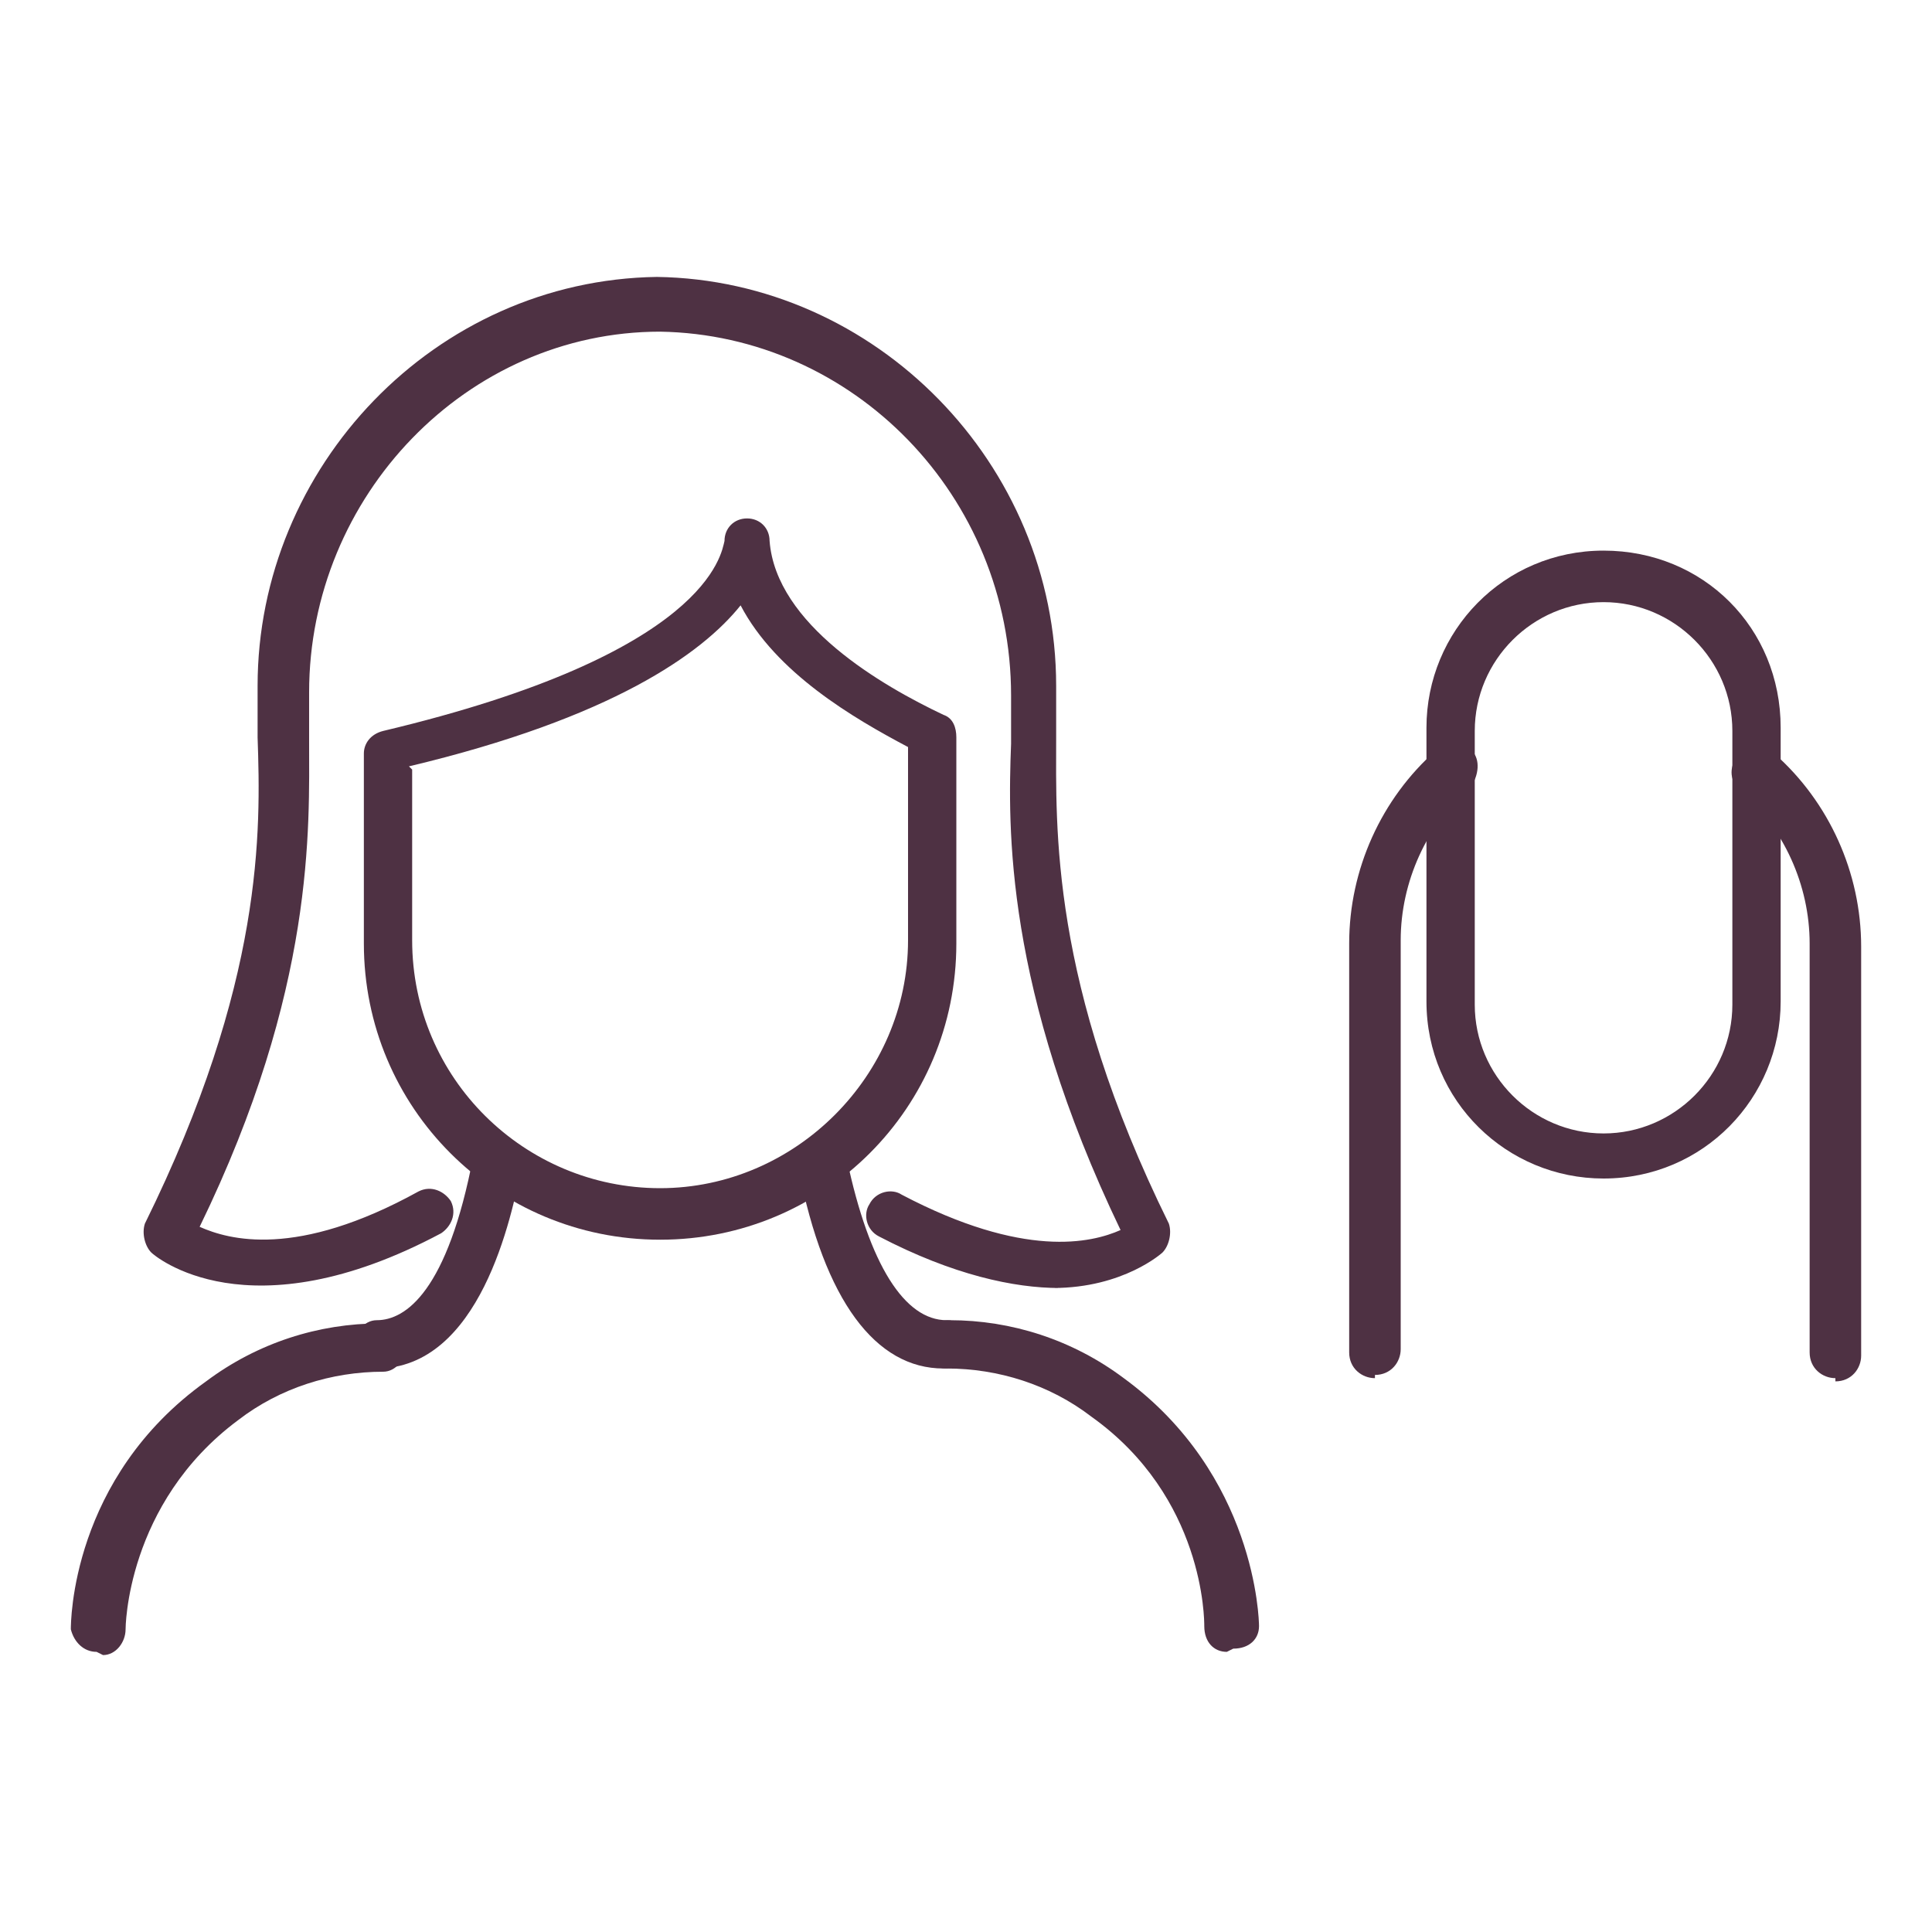
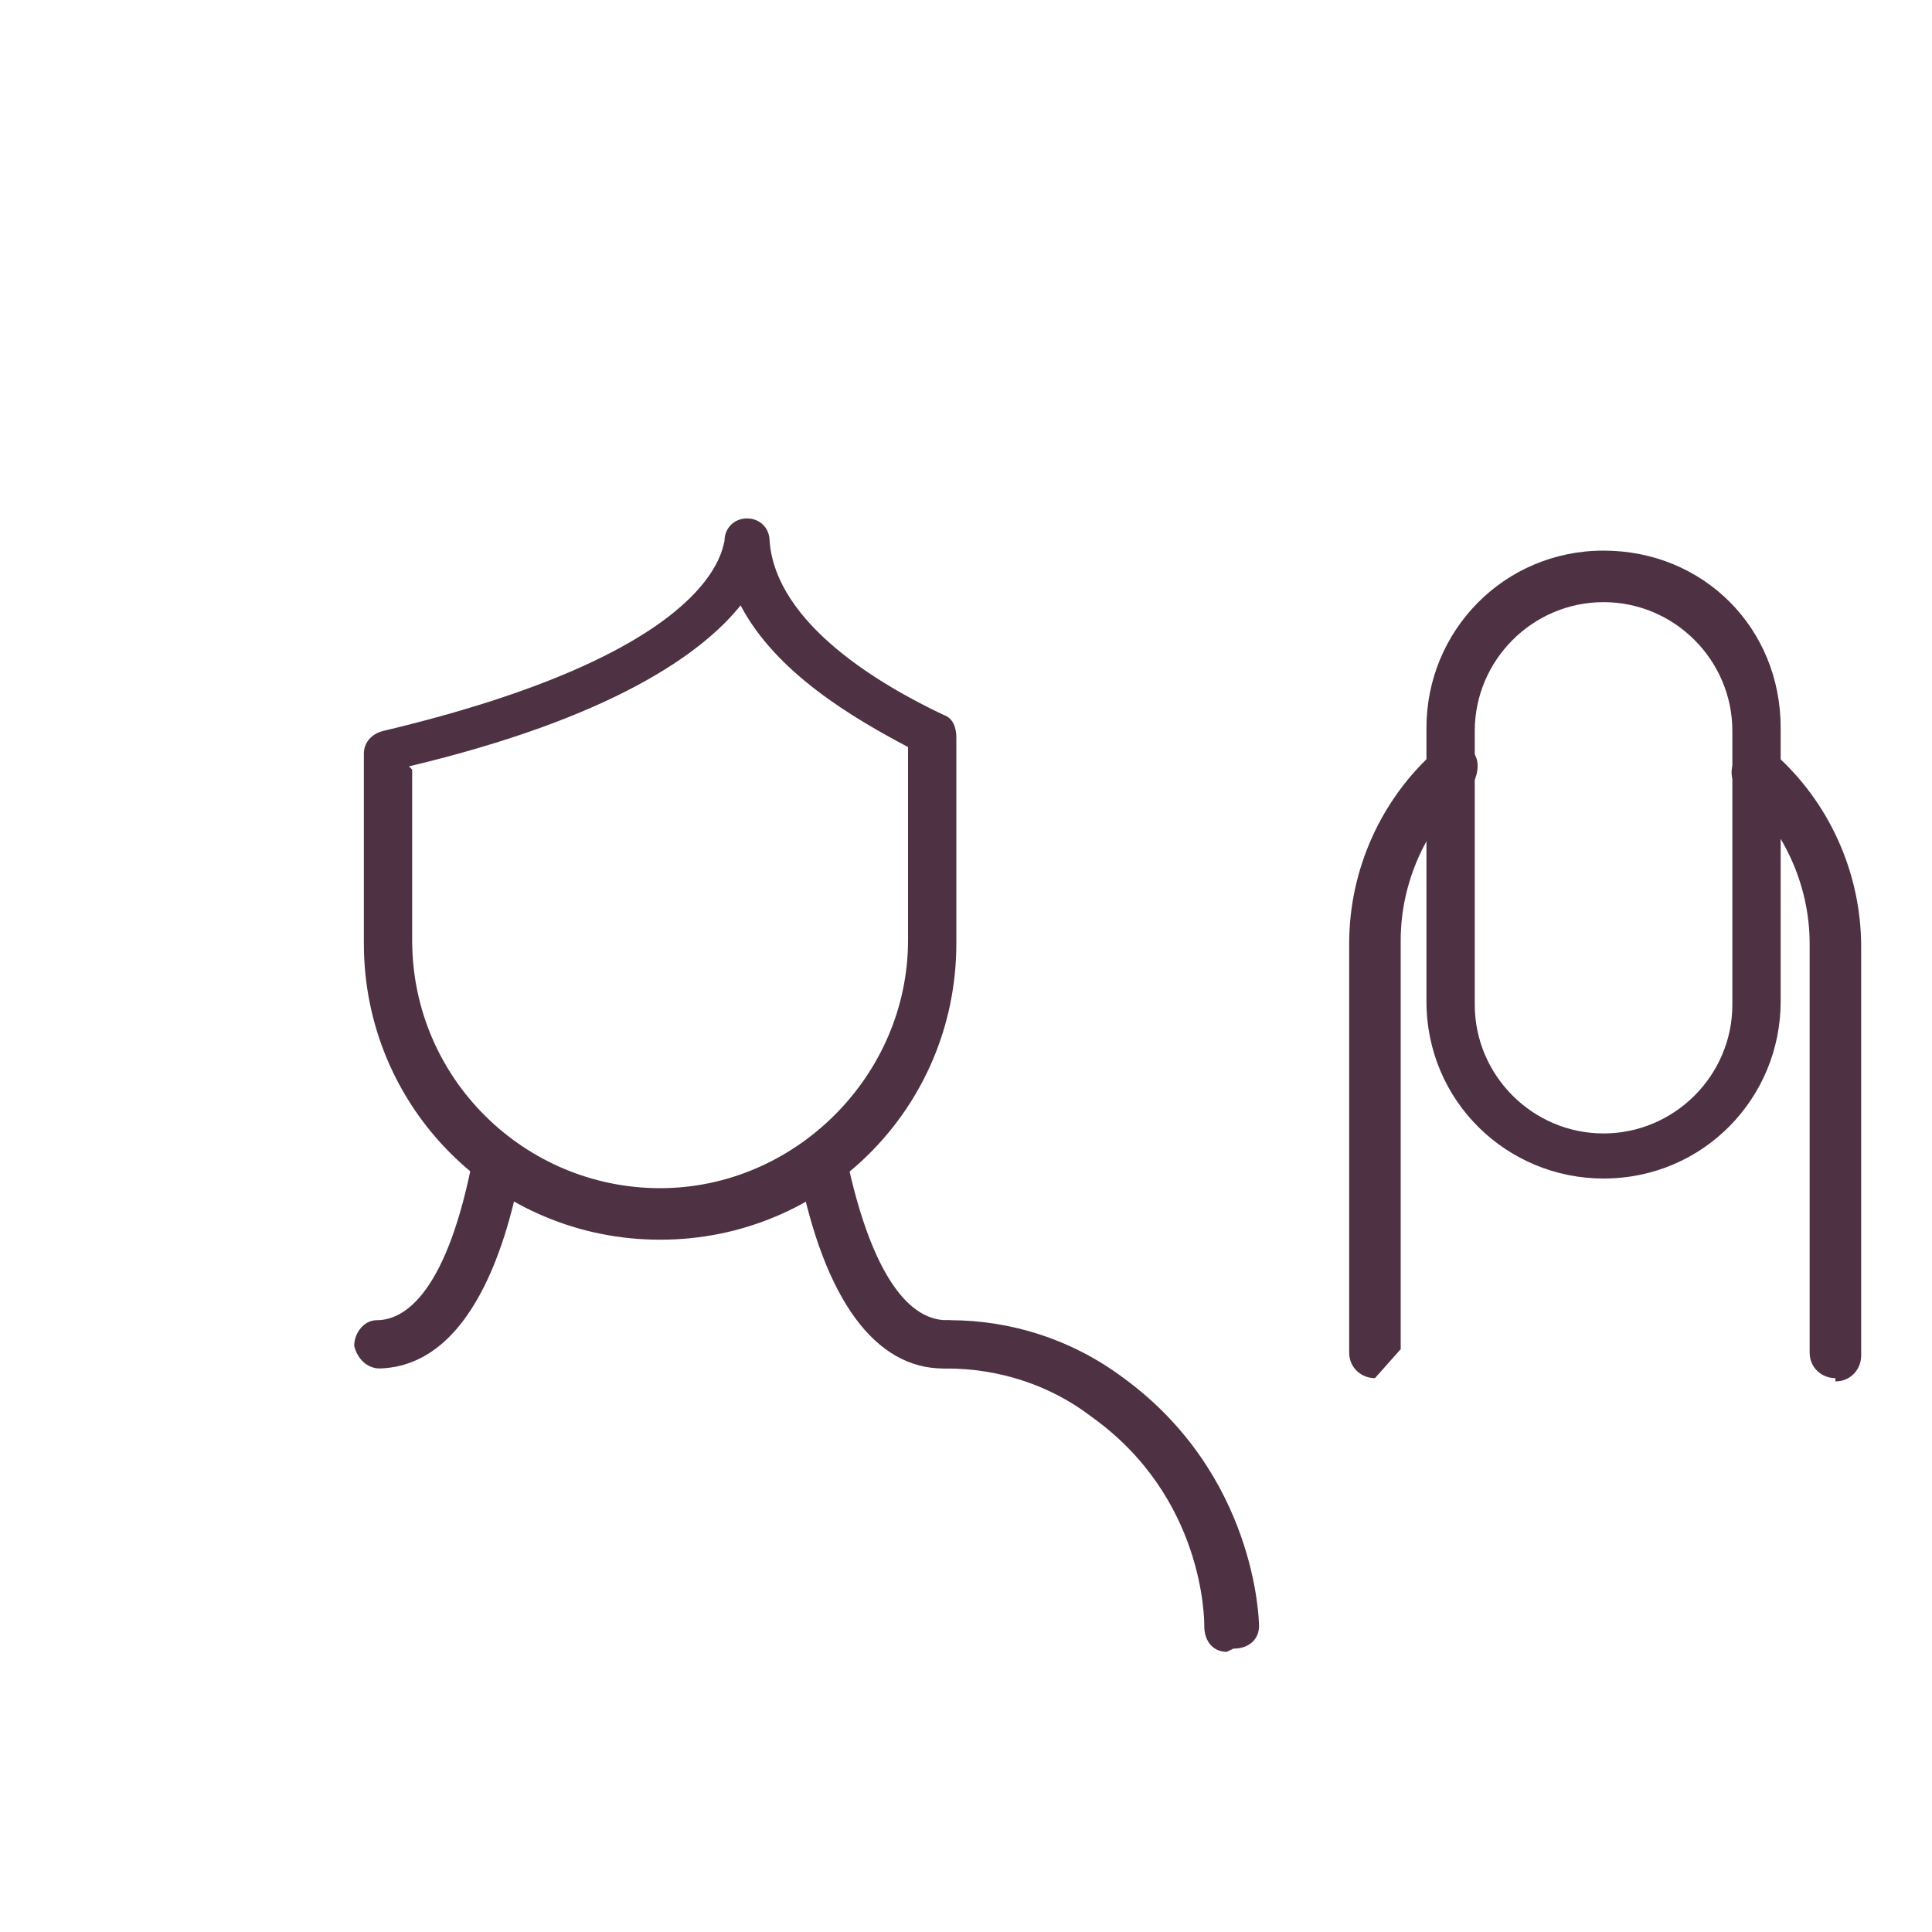
<svg xmlns="http://www.w3.org/2000/svg" viewBox="0 0 60 60" version="1.1" id="Layer_1">
  <defs>
    <style>
      .st0 {
        fill: #4e3143;
      }
    </style>
  </defs>
  <g>
-     <path d="M32.9,40c-1.4,0-3.3-.4-5.6-1.6-.4-.2-.5-.7-.3-1,.2-.4.7-.5,1-.3,3.8,2,5.9,1.5,6.8,1.1-3.6-7.5-3.5-12.5-3.4-15.1,0-.6,0-1.1,0-1.5,0-6.2-4.9-11.2-10.9-11.3-6,0-10.9,5.1-10.9,11.2,0,.4,0,.9,0,1.5,0,2.7.2,7.7-3.4,15.1.9.4,3,1,6.8-1.1.4-.2.8,0,1,.3.2.4,0,.8-.3,1-6,3.2-8.9.7-9,.6-.2-.2-.3-.6-.2-.9,3.7-7.5,3.6-12.2,3.5-15.1,0-.6,0-1.2,0-1.6,0-6.8,5.5-12.6,12.4-12.7,6.8.1,12.4,5.8,12.4,12.7,0,.4,0,.9,0,1.6,0,2.8-.2,7.6,3.5,15.1.1.3,0,.7-.2.9,0,0-1.2,1.1-3.4,1.1Z" class="st0" />
    <path d="M20.5,38.5c-5.1,0-9.2-4.1-9.2-9.2v-5.9c0-.3.2-.6.6-.7,10.1-2.4,10.5-5.5,10.6-5.9,0-.4.3-.7.7-.7h0c.4,0,.7.3.7.7.2,2.6,3.5,4.5,5.4,5.4.3.1.4.4.4.7v6.4c0,5.1-4.1,9.2-9.2,9.2ZM12.8,23.9v5.3c0,4.3,3.5,7.7,7.7,7.7s7.7-3.5,7.7-7.7v-6c-1.7-.9-4.1-2.3-5.2-4.4-1.2,1.5-4,3.5-10.3,5Z" class="st0" />
    <g>
      <path d="M29.3,42.5h0c-2.1,0-3.7-2.1-4.5-6.2,0-.4.2-.8.6-.9.4,0,.8.2.9.6.7,3.3,1.8,5,3.1,5,.4,0,.7.3.7.8,0,.4-.3.7-.8.7Z" class="st0" />
      <path d="M38.1,51.3h0c-.4,0-.7-.3-.7-.8h0c0-.2,0-4-3.5-6.5-1.3-1-2.9-1.5-4.5-1.5-.4,0-.7-.3-.7-.8,0-.4.3-.7.8-.7h0c1.9,0,3.8.6,5.4,1.8,4.1,3,4.2,7.5,4.2,7.7,0,.4-.3.7-.8.7Z" class="st0" />
      <path d="M11.8,42.5c-.4,0-.7-.3-.8-.7,0-.4.3-.8.7-.8.9,0,2.2-.9,3-5.1,0-.4.5-.7.9-.6.4,0,.7.5.6.9-.3,1.6-1.3,6.3-4.5,6.3h0Z" class="st0" />
-       <path d="M3,51.3c-.4,0-.7-.3-.8-.7,0-.2,0-4.7,4.2-7.7,1.6-1.2,3.5-1.8,5.4-1.8h0c.4,0,.7.3.8.7,0,.4-.3.8-.7.8-1.6,0-3.2.5-4.5,1.5-3.5,2.6-3.5,6.5-3.5,6.5,0,.4-.3.8-.7.8h0Z" class="st0" />
    </g>
  </g>
  <g>
    <path d="M49.8,36.6c-3,0-5.5-2.4-5.5-5.5v-8.5c0-3,2.4-5.5,5.5-5.5s5.5,2.4,5.5,5.5v8.5c0,3-2.4,5.5-5.5,5.5ZM49.8,18.7c-2.2,0-4,1.8-4,4v8.5c0,2.2,1.8,4,4,4s4-1.8,4-4v-8.5c0-2.2-1.8-4-4-4Z" class="st0" />
    <path d="M57,42.8c-.4,0-.8-.3-.8-.8v-12.7c0-1.8-.8-3.6-2.2-4.8-.3-.3-.3-.7,0-1.1.3-.3.7-.3,1.1,0,1.7,1.5,2.7,3.7,2.7,6v12.7c0,.4-.3.8-.8.8Z" class="st0" />
-     <path d="M42.7,42.8c-.4,0-.8-.3-.8-.8v-12.7c0-2.3,1-4.5,2.7-6,.3-.3.8-.2,1.1,0,.3.3.2.8,0,1.1-1.4,1.2-2.2,3-2.2,4.8v12.7c0,.4-.3.8-.8.8Z" class="st0" />
+     <path d="M42.7,42.8c-.4,0-.8-.3-.8-.8v-12.7c0-2.3,1-4.5,2.7-6,.3-.3.8-.2,1.1,0,.3.3.2.8,0,1.1-1.4,1.2-2.2,3-2.2,4.8v12.7Z" class="st0" />
  </g>
</svg>